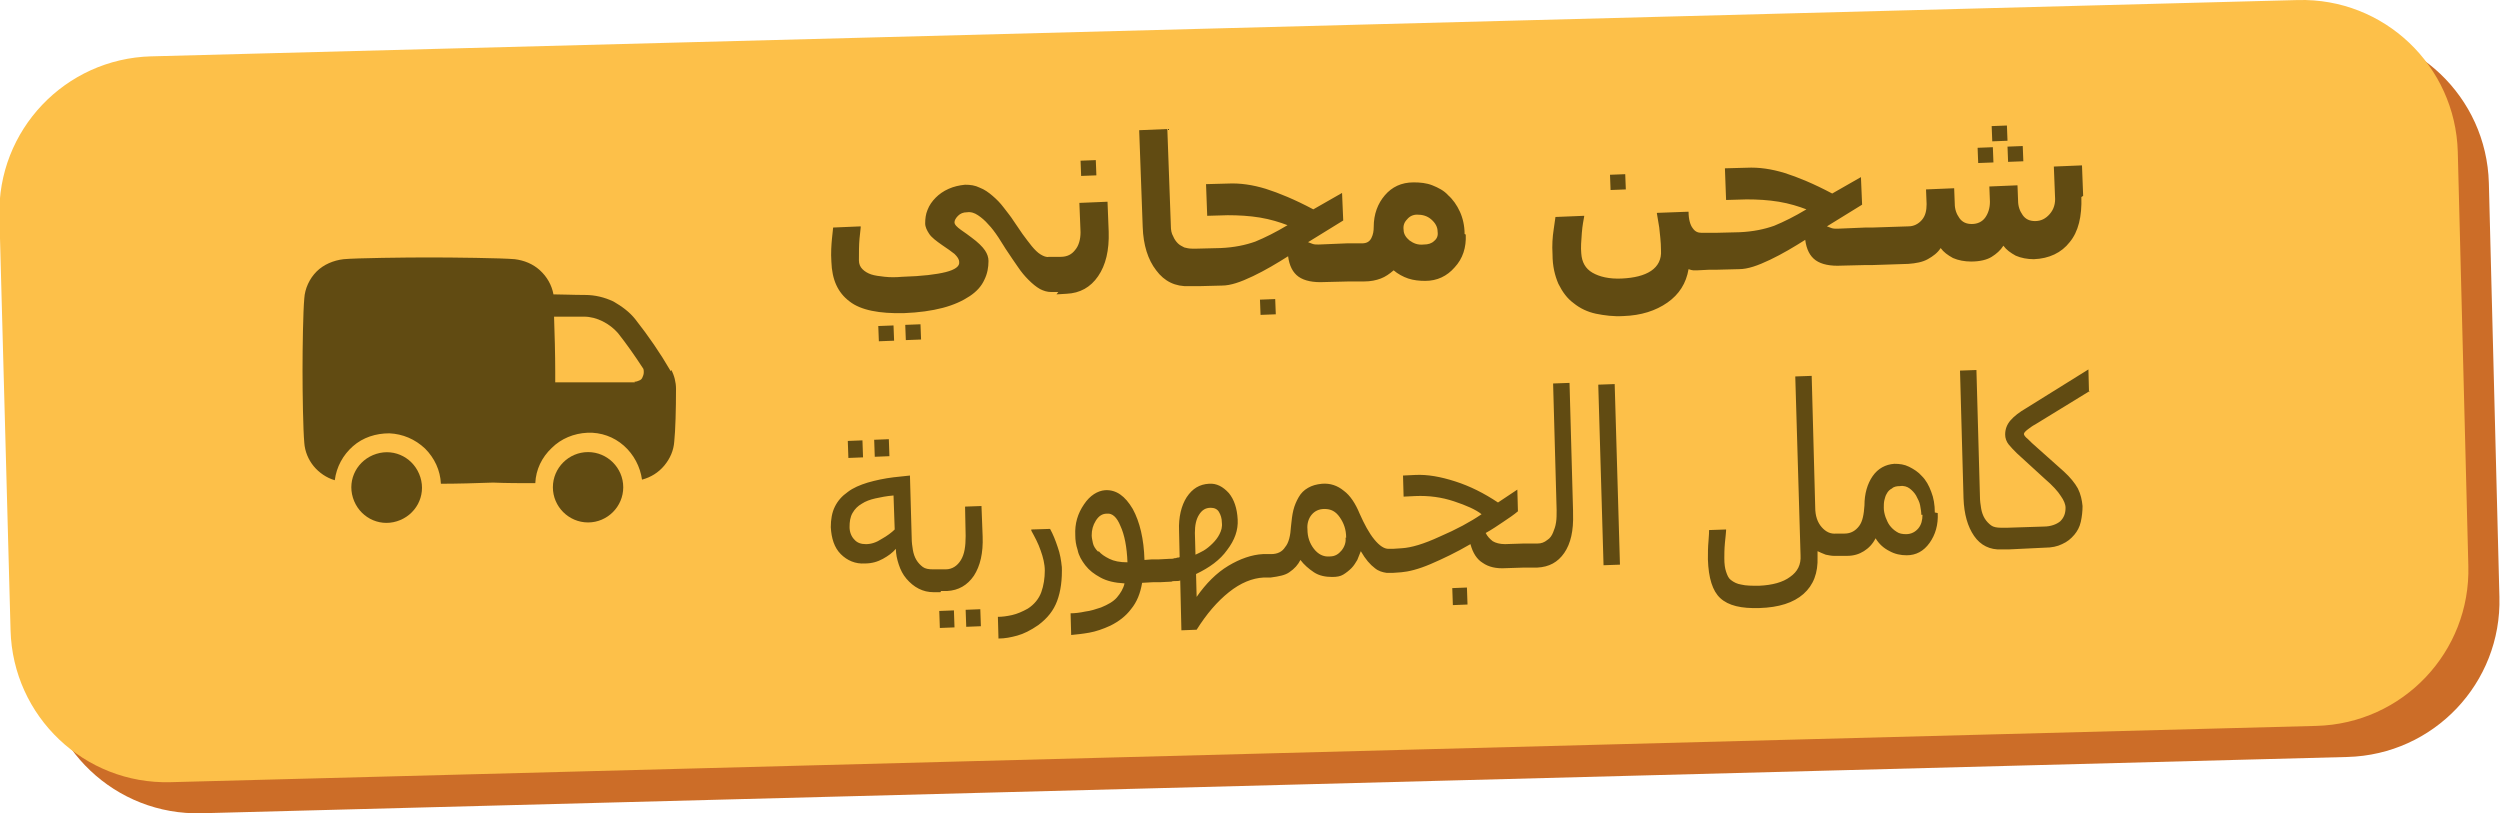
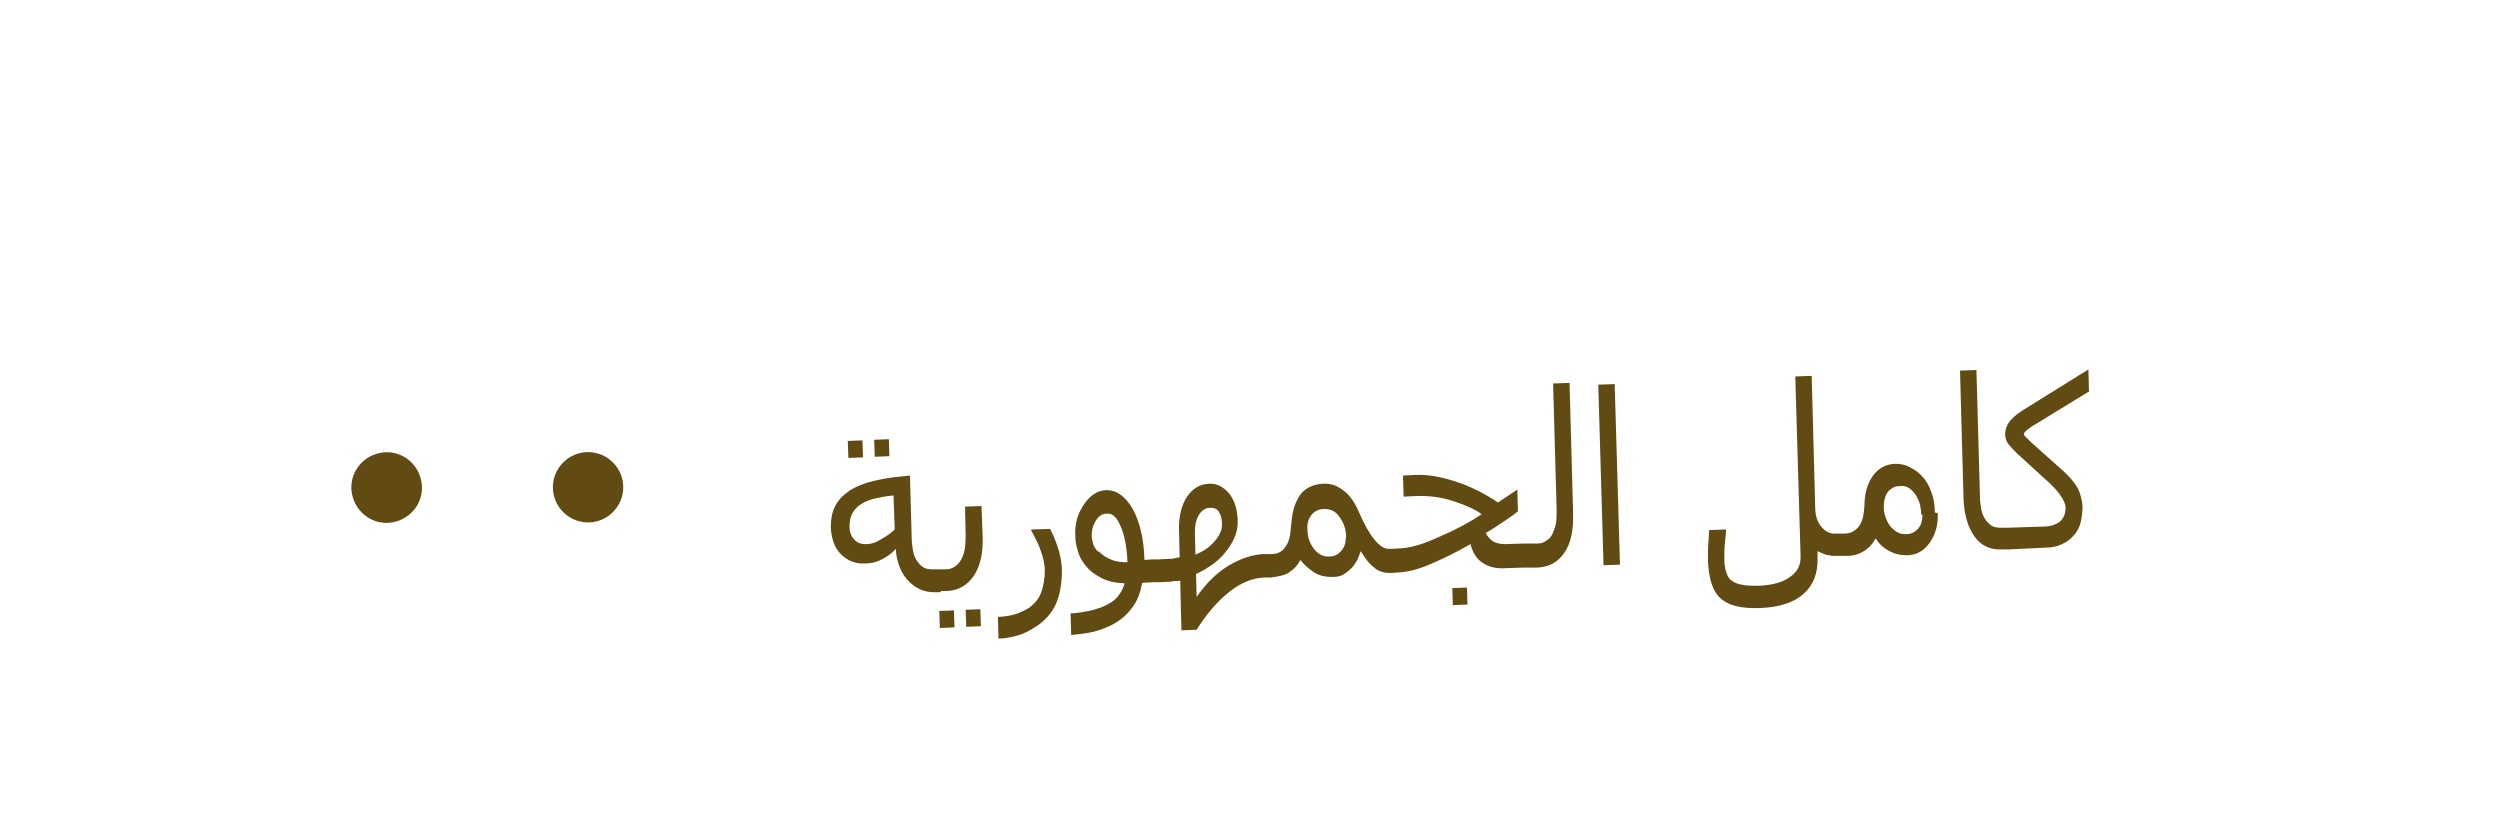
<svg xmlns="http://www.w3.org/2000/svg" xml:space="preserve" width="42.417mm" height="13.799mm" version="1.1" style="shape-rendering:geometricPrecision; text-rendering:geometricPrecision; image-rendering:optimizeQuality; fill-rule:evenodd; clip-rule:evenodd" viewBox="0 0 42.64 13.87">
  <defs>
    <style type="text/css"> .fil2 {fill:#614B12} .fil3 {fill:#614B12;fill-rule:nonzero} .fil0 {fill:#CC6D28;fill-rule:nonzero} .fil1 {fill:#FDC049;fill-rule:nonzero} </style>
  </defs>
  <g id="Layer_x0020_1">
-     <path class="fil0" d="M3.12 1.49l36.6 -0.96c1.47,-0.04 2.69,1.12 2.73,2.59l0.18 7.06c0.04,1.47 -1.12,2.69 -2.59,2.73l-36.6 0.96c-1.47,0.04 -2.69,-1.12 -2.73,-2.59l-0.19 -7.06c-0.04,-1.47 1.12,-2.69 2.59,-2.73z" />
-     <path class="fil1" d="M2.59 0.96l36.6 -0.96c1.47,-0.04 2.69,1.12 2.73,2.59l0.18 7.06c0.04,1.47 -1.12,2.69 -2.59,2.73l-36.6 0.96c-1.47,0.04 -2.69,-1.12 -2.73,-2.59l-0.19 -7.06c-0.04,-1.47 1.12,-2.69 2.59,-2.73z" />
-     <path class="fil2" d="M11.44 6.33c-0.18,-0.31 -0.38,-0.6 -0.6,-0.88 -0.1,-0.13 -0.24,-0.23 -0.38,-0.31 -0.15,-0.07 -0.31,-0.11 -0.48,-0.11 -0.2,-0 -0.4,-0.01 -0.54,-0.01l-0 0c-0.03,-0.16 -0.11,-0.3 -0.23,-0.41 -0.12,-0.11 -0.27,-0.17 -0.43,-0.19 -0.22,-0.02 -1.06,-0.03 -1.46,-0.03 -0.4,0 -1.25,0.01 -1.46,0.03 -0.17,0.02 -0.34,0.09 -0.46,0.21 -0.12,0.12 -0.2,0.29 -0.21,0.46 -0.02,0.22 -0.03,0.82 -0.03,1.23 0,0.4 0.01,1.01 0.03,1.23 0.01,0.15 0.07,0.29 0.16,0.4 0.09,0.11 0.22,0.2 0.36,0.24 0.03,-0.23 0.14,-0.43 0.31,-0.58 0.17,-0.15 0.39,-0.22 0.62,-0.22 0.23,0.01 0.44,0.1 0.61,0.26 0.16,0.16 0.26,0.37 0.27,0.6 0.27,-0 0.62,-0.01 0.89,-0.02 0.22,0.01 0.49,0.01 0.72,0.01 0.01,-0.23 0.11,-0.44 0.28,-0.6 0.16,-0.16 0.38,-0.25 0.61,-0.26 0.23,-0.01 0.45,0.07 0.62,0.22 0.17,0.15 0.28,0.36 0.31,0.58 0.15,-0.04 0.28,-0.12 0.38,-0.24 0.1,-0.12 0.16,-0.26 0.17,-0.41 0.02,-0.19 0.03,-0.55 0.03,-0.9 0,-0.11 -0.03,-0.23 -0.08,-0.32zm-0.61 0.19l-1.36 0c0,-0.03 0,-0.07 0,-0.1 0,-0.03 0,-0.06 0,-0.09 0,-0.28 -0.01,-0.65 -0.02,-0.93 0.14,0 0.33,0 0.51,0 0.11,0 0.22,0.03 0.32,0.08 0.1,0.05 0.19,0.12 0.26,0.2 0.15,0.19 0.29,0.39 0.42,0.59 0.02,0.02 0.02,0.05 0.02,0.08 0,0.03 -0.01,0.06 -0.02,0.08 -0.01,0.03 -0.03,0.05 -0.06,0.06 -0.02,0.01 -0.05,0.02 -0.08,0.02z" />
    <path class="fil3" d="M7.17 8.14c0.1,0.32 -0.08,0.65 -0.4,0.75 -0.32,0.1 -0.65,-0.08 -0.75,-0.4 -0.1,-0.32 0.08,-0.65 0.4,-0.75 0.32,-0.1 0.65,0.08 0.75,0.4z" />
    <path class="fil3" d="M10.63 8.31c0,0.33 -0.27,0.6 -0.6,0.6 -0.33,0 -0.6,-0.27 -0.6,-0.6 0,-0.33 0.27,-0.6 0.6,-0.6 0.33,0 0.6,0.27 0.6,0.6z" />
-     <path class="fil2" d="M18.05 4.98l-0.1 0 -0 0 -0.02 0 0 -0c-0.07,-0 -0.13,-0.02 -0.19,-0.05 -0.07,-0.04 -0.13,-0.09 -0.2,-0.16 -0.06,-0.06 -0.12,-0.13 -0.18,-0.22 -0.06,-0.09 -0.12,-0.17 -0.17,-0.25 -0.05,-0.07 -0.1,-0.16 -0.16,-0.25 -0.06,-0.09 -0.12,-0.17 -0.17,-0.22 -0.06,-0.07 -0.12,-0.12 -0.18,-0.16 -0.06,-0.04 -0.12,-0.06 -0.19,-0.05 -0.06,0 -0.11,0.02 -0.15,0.06 -0.04,0.04 -0.06,0.08 -0.06,0.11 0,0.04 0.04,0.08 0.11,0.13 0.07,0.05 0.13,0.09 0.18,0.13 0.11,0.08 0.19,0.16 0.23,0.22 0.04,0.06 0.06,0.12 0.06,0.18 0,0.11 -0.02,0.22 -0.07,0.32 -0.05,0.11 -0.13,0.2 -0.25,0.28 -0.12,0.08 -0.27,0.15 -0.46,0.2 -0.19,0.05 -0.41,0.08 -0.66,0.09 -0.42,0.01 -0.74,-0.05 -0.93,-0.2 -0.2,-0.15 -0.3,-0.37 -0.31,-0.68 -0.01,-0.15 -0,-0.28 0.01,-0.39 0.01,-0.11 0.02,-0.17 0.02,-0.19l0.47 -0.02 0 0.02c-0,0.02 -0.01,0.08 -0.02,0.19 -0.01,0.11 -0.01,0.23 -0.01,0.37 0,0.06 0.02,0.11 0.06,0.15 0.04,0.04 0.09,0.07 0.15,0.09 0.06,0.02 0.14,0.03 0.23,0.04 0.09,0.01 0.19,0.01 0.3,0 0.34,-0.01 0.58,-0.04 0.74,-0.08 0.16,-0.04 0.24,-0.1 0.23,-0.17 -0,-0.05 -0.03,-0.09 -0.08,-0.14 -0.05,-0.04 -0.12,-0.09 -0.21,-0.15 -0.1,-0.07 -0.18,-0.13 -0.22,-0.19 -0.04,-0.06 -0.07,-0.12 -0.07,-0.18 -0,-0.08 0.01,-0.16 0.04,-0.23 0.03,-0.08 0.08,-0.15 0.14,-0.21 0.06,-0.06 0.13,-0.11 0.22,-0.15 0.09,-0.04 0.18,-0.06 0.28,-0.07 0.09,-0 0.17,0.01 0.25,0.05 0.08,0.03 0.15,0.08 0.22,0.14 0.07,0.06 0.13,0.12 0.19,0.2 0.06,0.08 0.12,0.15 0.17,0.23 0.04,0.06 0.09,0.13 0.15,0.22 0.06,0.08 0.11,0.15 0.16,0.21 0.05,0.06 0.1,0.11 0.15,0.14 0.05,0.03 0.1,0.05 0.14,0.04l0 0 0 -0 0.11 -0 0.09 -0c0.11,-0 0.19,-0.04 0.25,-0.12 0.06,-0.07 0.09,-0.18 0.09,-0.3l-0.02 -0.5 0.48 -0.02 0.02 0.51c0.01,0.32 -0.05,0.57 -0.18,0.76 -0.13,0.19 -0.31,0.29 -0.54,0.3l-0.17 0.01zm17.45 -1.62c0.01,0.33 -0.05,0.59 -0.2,0.77 -0.14,0.18 -0.35,0.28 -0.61,0.29 -0.11,0 -0.22,-0.02 -0.31,-0.06 -0.09,-0.05 -0.16,-0.1 -0.21,-0.17 -0.05,0.08 -0.12,0.14 -0.2,0.19 -0.08,0.05 -0.2,0.08 -0.35,0.08 -0.11,0 -0.22,-0.02 -0.31,-0.06 -0.09,-0.05 -0.16,-0.1 -0.21,-0.17 -0.05,0.08 -0.13,0.14 -0.22,0.19 -0.09,0.05 -0.2,0.07 -0.33,0.08l-0.61 0.02 -0.12 0 -0.41 0.01c-0.19,0.01 -0.34,-0.02 -0.44,-0.09 -0.1,-0.07 -0.16,-0.19 -0.18,-0.35 -0.19,0.12 -0.39,0.24 -0.6,0.34 -0.21,0.1 -0.38,0.16 -0.53,0.16l-0.39 0.01 -0.12 0 -0.2 0.01c-0.02,0 -0.05,-0 -0.07,-0 -0.02,-0 -0.05,-0.01 -0.08,-0.02 -0.04,0.24 -0.16,0.43 -0.36,0.57 -0.2,0.14 -0.45,0.22 -0.75,0.23 -0.17,0.01 -0.32,-0.01 -0.47,-0.04 -0.14,-0.03 -0.27,-0.09 -0.38,-0.18 -0.11,-0.08 -0.19,-0.19 -0.26,-0.33 -0.06,-0.14 -0.1,-0.3 -0.1,-0.5 -0.01,-0.16 -0,-0.3 0.02,-0.43 0.02,-0.13 0.03,-0.2 0.03,-0.21l0.49 -0.02 0 0.01c-0.01,0.06 -0.03,0.15 -0.04,0.28 -0.01,0.13 -0.02,0.25 -0.01,0.35 0.01,0.15 0.07,0.26 0.19,0.33 0.12,0.07 0.29,0.11 0.5,0.1 0.21,-0.01 0.38,-0.05 0.5,-0.13 0.12,-0.08 0.18,-0.2 0.17,-0.35 -0,-0.15 -0.02,-0.28 -0.03,-0.39 -0.02,-0.11 -0.03,-0.19 -0.04,-0.24l-0 -0.01 0.54 -0.02c0,0.13 0.03,0.23 0.07,0.28 0.04,0.06 0.09,0.08 0.15,0.08l0.13 -0 0.12 -0 0.4 -0.01c0.23,-0.01 0.42,-0.05 0.59,-0.11 0.17,-0.07 0.35,-0.16 0.55,-0.28 -0.13,-0.05 -0.29,-0.1 -0.47,-0.13 -0.18,-0.03 -0.37,-0.04 -0.55,-0.04l-0.35 0.01 -0.02 -0.54 0.37 -0.01c0.21,-0.01 0.42,0.02 0.65,0.09 0.22,0.07 0.49,0.18 0.81,0.35l0.49 -0.28 0.02 0.47 -0.6 0.37c0.03,0.01 0.05,0.02 0.08,0.03 0.03,0.01 0.06,0.01 0.1,0.01l0.48 -0.02 0.12 -0 0.61 -0.02c0.09,-0 0.17,-0.04 0.23,-0.11 0.06,-0.07 0.08,-0.16 0.08,-0.27l-0.01 -0.25 0.48 -0.02 0.01 0.26c0,0.1 0.03,0.18 0.08,0.25 0.05,0.07 0.12,0.1 0.21,0.1 0.1,-0 0.18,-0.04 0.23,-0.11 0.05,-0.07 0.08,-0.16 0.08,-0.27l-0.01 -0.26 0.48 -0.02 0.01 0.26c0,0.1 0.03,0.18 0.08,0.25 0.05,0.07 0.12,0.1 0.21,0.1 0.1,-0 0.18,-0.04 0.25,-0.12 0.07,-0.08 0.1,-0.18 0.09,-0.3l-0.02 -0.51 0.48 -0.02 0.02 0.52zm-1.5 -0.59l-0.26 0.01 -0.01 -0.26 0.26 -0.01 0.01 0.26zm0.51 -0.02l-0.26 0.01 -0.01 -0.26 0.26 -0.01 0.01 0.26zm-0.27 -0.35l-0.26 0.01 -0.01 -0.26 0.26 -0.01 0.01 0.26zm-6.51 0.83l-0.26 0.01 -0.01 -0.26 0.26 -0.01 0.01 0.26zm-2.73 0.77c0.01,0.22 -0.05,0.41 -0.19,0.56 -0.13,0.15 -0.3,0.23 -0.5,0.23 -0.1,0 -0.2,-0.01 -0.29,-0.04 -0.09,-0.03 -0.18,-0.08 -0.25,-0.14 -0.07,0.06 -0.14,0.11 -0.22,0.14 -0.08,0.03 -0.17,0.05 -0.29,0.05l-0.14 0 -0.12 0 -0.41 0.01c-0.19,0.01 -0.34,-0.02 -0.44,-0.09 -0.1,-0.07 -0.16,-0.19 -0.18,-0.35 -0.19,0.12 -0.39,0.24 -0.6,0.34 -0.21,0.1 -0.38,0.16 -0.53,0.16l-0.39 0.01 -0.12 0 -0.05 0c-0.23,0.01 -0.42,-0.08 -0.56,-0.27 -0.14,-0.18 -0.22,-0.43 -0.23,-0.74l-0.06 -1.65 0.48 -0.02 0.06 1.65c0,0.07 0.01,0.13 0.04,0.18 0.02,0.05 0.05,0.09 0.08,0.12 0.03,0.03 0.07,0.05 0.11,0.07 0.04,0.01 0.08,0.02 0.13,0.02l0 -0 0 0 0 -0 0.09 -0 0.4 -0.01c0.23,-0.01 0.42,-0.05 0.59,-0.11 0.17,-0.07 0.35,-0.16 0.55,-0.28 -0.13,-0.05 -0.29,-0.1 -0.47,-0.13 -0.18,-0.03 -0.37,-0.04 -0.55,-0.04l-0.35 0.01 -0.02 -0.54 0.37 -0.01c0.21,-0.01 0.42,0.02 0.65,0.09 0.22,0.07 0.49,0.18 0.81,0.35l0.49 -0.28 0.02 0.47 -0.6 0.37c0.03,0.01 0.05,0.02 0.08,0.03 0.03,0.01 0.06,0.01 0.1,0.01l0.48 -0.02 0.12 -0 0.14 -0c0.08,-0 0.13,-0.03 0.16,-0.09 0.03,-0.06 0.04,-0.12 0.04,-0.19 0,-0.22 0.07,-0.4 0.19,-0.54 0.12,-0.14 0.28,-0.22 0.49,-0.22 0.11,-0 0.22,0.01 0.32,0.05 0.1,0.04 0.2,0.09 0.27,0.17 0.08,0.07 0.15,0.17 0.2,0.28 0.05,0.11 0.08,0.24 0.08,0.38zm-0.48 -0.05c-0,-0.08 -0.04,-0.15 -0.11,-0.21 -0.07,-0.06 -0.15,-0.08 -0.24,-0.08 -0.07,0 -0.13,0.03 -0.17,0.08 -0.05,0.05 -0.07,0.11 -0.06,0.18 0,0.07 0.04,0.13 0.1,0.18 0.07,0.05 0.14,0.08 0.24,0.07 0.08,-0 0.14,-0.02 0.18,-0.06 0.05,-0.04 0.07,-0.09 0.06,-0.16zm-2.76 1.41l-0.26 0.01 -0.01 -0.26 0.26 -0.01 0.01 0.26zm-3.06 -2.37l-0.26 0.01 -0.01 -0.26 0.26 -0.01 0.01 0.26zm-3.72 2.57l0.26 -0.01 0.01 0.26 -0.26 0.01 -0.01 -0.26zm0.46 -0.02l0.26 -0.01 0.01 0.26 -0.26 0.01 -0.01 -0.26z" />
    <path class="fil2" d="M16.04 10.1l-0.11 0 -0 0 -0 0c-0.1,0 -0.18,-0.02 -0.26,-0.06 -0.08,-0.04 -0.15,-0.1 -0.21,-0.17 -0.06,-0.07 -0.1,-0.15 -0.13,-0.24 -0.03,-0.09 -0.05,-0.18 -0.05,-0.27 -0.06,0.07 -0.13,0.12 -0.22,0.17 -0.09,0.05 -0.19,0.08 -0.31,0.08 -0.16,0.01 -0.3,-0.05 -0.41,-0.16 -0.11,-0.11 -0.16,-0.27 -0.17,-0.46 -0,-0.13 0.02,-0.25 0.07,-0.35 0.05,-0.1 0.12,-0.18 0.22,-0.25 0.09,-0.07 0.21,-0.12 0.34,-0.16 0.14,-0.04 0.28,-0.07 0.44,-0.09l0.28 -0.03 0.03 1.07c0,0.07 0.01,0.14 0.02,0.2 0.01,0.06 0.03,0.12 0.06,0.17 0.03,0.05 0.07,0.09 0.11,0.12 0.04,0.03 0.1,0.04 0.17,0.04l0 -0 0.11 -0 0.11 -0c0.11,-0 0.2,-0.06 0.26,-0.16 0.06,-0.1 0.08,-0.23 0.08,-0.41l-0.01 -0.5 0.28 -0.01 0.02 0.52c0.01,0.28 -0.04,0.5 -0.15,0.67 -0.11,0.16 -0.26,0.25 -0.46,0.26l-0.1 0zm19.6 -3.43l-0.93 0.57c-0.04,0.02 -0.08,0.05 -0.12,0.08 -0.04,0.03 -0.07,0.06 -0.07,0.08 0,0.02 0.02,0.05 0.07,0.09 0.04,0.04 0.09,0.09 0.15,0.14l0.46 0.41c0.11,0.1 0.19,0.2 0.24,0.29 0.05,0.1 0.07,0.2 0.08,0.3 0,0.09 -0.01,0.18 -0.03,0.27 -0.02,0.09 -0.06,0.16 -0.11,0.22 -0.06,0.07 -0.12,0.12 -0.21,0.16 -0.08,0.04 -0.18,0.06 -0.29,0.06l-0.62 0.03 -0.11 0 -0.01 0 -0 0 0 -0c-0.2,0.01 -0.36,-0.07 -0.47,-0.23 -0.11,-0.16 -0.17,-0.37 -0.18,-0.64l-0.06 -2.18 0.28 -0.01 0.06 2.16c0,0.07 0.01,0.14 0.02,0.2 0.01,0.06 0.03,0.12 0.06,0.17 0.03,0.05 0.07,0.09 0.11,0.12 0.04,0.03 0.1,0.04 0.17,0.04l0 -0 0 -0 0.11 -0 0.62 -0.02c0.12,-0 0.22,-0.04 0.28,-0.09 0.06,-0.06 0.09,-0.13 0.09,-0.23 -0,-0.06 -0.03,-0.13 -0.08,-0.2 -0.05,-0.08 -0.14,-0.18 -0.28,-0.3l-0.47 -0.43c-0.05,-0.05 -0.1,-0.1 -0.14,-0.15 -0.04,-0.05 -0.06,-0.11 -0.06,-0.17 -0,-0.09 0.03,-0.17 0.09,-0.24 0.06,-0.07 0.15,-0.14 0.27,-0.21l1.06 -0.66 0.01 0.39zm-2.59 2.08c0.01,0.2 -0.04,0.37 -0.14,0.51 -0.1,0.14 -0.23,0.21 -0.39,0.21 -0.1,0 -0.2,-0.02 -0.29,-0.07 -0.1,-0.05 -0.18,-0.12 -0.24,-0.22 -0.05,0.1 -0.12,0.17 -0.2,0.22 -0.08,0.05 -0.17,0.08 -0.29,0.08l-0.02 0 -0.12 0 -0.08 0c-0.04,0 -0.09,-0.01 -0.14,-0.02 -0.05,-0.02 -0.1,-0.04 -0.14,-0.06l0 0.1c0.01,0.27 -0.07,0.48 -0.24,0.63 -0.17,0.15 -0.42,0.23 -0.75,0.24 -0.31,0.01 -0.53,-0.04 -0.67,-0.17 -0.13,-0.12 -0.2,-0.34 -0.21,-0.66 -0,-0.1 -0,-0.21 0.01,-0.31 0.01,-0.11 0.01,-0.17 0.01,-0.19l0.29 -0.01 0 0.02c-0,0.03 -0.01,0.1 -0.02,0.21 -0.01,0.11 -0.01,0.2 -0.01,0.26 0,0.1 0.01,0.17 0.03,0.23 0.02,0.06 0.04,0.11 0.08,0.14 0.05,0.04 0.11,0.07 0.18,0.08 0.08,0.02 0.18,0.02 0.3,0.02 0.23,-0.01 0.41,-0.06 0.53,-0.15 0.13,-0.09 0.19,-0.21 0.18,-0.37l-0.09 -3.05 0.28 -0.01 0.06 2.24c0,0.15 0.04,0.26 0.11,0.34 0.07,0.08 0.15,0.12 0.25,0.11l0 -0 0.12 -0 0 0 0.02 -0c0.11,-0 0.19,-0.05 0.25,-0.13 0.06,-0.08 0.08,-0.2 0.09,-0.35 0,-0.2 0.05,-0.37 0.14,-0.5 0.09,-0.13 0.22,-0.2 0.37,-0.21 0.09,-0 0.17,0.01 0.25,0.05 0.08,0.04 0.16,0.09 0.22,0.16 0.07,0.07 0.12,0.16 0.16,0.27 0.04,0.1 0.06,0.22 0.06,0.35zm-0.28 0.03c-0,-0.05 -0.01,-0.1 -0.02,-0.16 -0.01,-0.06 -0.04,-0.11 -0.07,-0.17 -0.03,-0.05 -0.07,-0.09 -0.11,-0.12 -0.04,-0.03 -0.1,-0.05 -0.16,-0.04 -0.06,0 -0.11,0.01 -0.14,0.04 -0.04,0.02 -0.07,0.05 -0.09,0.09 -0.02,0.03 -0.03,0.07 -0.04,0.11 -0.01,0.04 -0.01,0.09 -0.01,0.13 0,0.05 0.01,0.1 0.03,0.16 0.02,0.05 0.04,0.1 0.07,0.14 0.03,0.04 0.07,0.08 0.12,0.11 0.04,0.03 0.1,0.04 0.16,0.04 0.09,-0 0.16,-0.04 0.21,-0.1 0.05,-0.06 0.07,-0.14 0.07,-0.23zm-5.14 0.85l-0.28 0.01 -0.09 -3.08 0.28 -0.01 0.09 3.08zm-0.8 -0.87c0.01,0.29 -0.04,0.51 -0.15,0.67 -0.11,0.16 -0.26,0.24 -0.46,0.25l-0.11 0 -0.12 0 -0.31 0.01c-0.16,0.01 -0.29,-0.02 -0.39,-0.09 -0.1,-0.06 -0.17,-0.17 -0.21,-0.32 -0.24,0.14 -0.47,0.25 -0.68,0.34 -0.21,0.09 -0.38,0.13 -0.5,0.14l-0.14 0.01 -0.07 0 -0 0 -0 0 -0.04 0 -0 -0c-0.07,-0.01 -0.14,-0.03 -0.2,-0.08 -0.08,-0.06 -0.16,-0.15 -0.24,-0.29 -0.02,0.05 -0.04,0.1 -0.06,0.15 -0.03,0.05 -0.06,0.1 -0.1,0.14 -0.04,0.04 -0.09,0.08 -0.14,0.11 -0.05,0.03 -0.11,0.04 -0.19,0.04 -0.11,0 -0.22,-0.02 -0.31,-0.08 -0.09,-0.06 -0.17,-0.13 -0.23,-0.21 -0.04,0.08 -0.1,0.15 -0.19,0.21 -0.07,0.05 -0.17,0.07 -0.32,0.09l0 0 -0.09 0 -0.01 0 -0.01 0 -0.01 0 -0 0c-0.19,0.01 -0.39,0.09 -0.59,0.25 -0.2,0.16 -0.38,0.37 -0.55,0.64l-0.26 0.01 -0.02 -0.85c-0.02,0.01 -0.05,0.01 -0.08,0.01 -0.03,0 -0.05,0 -0.07,0.01l-0.2 0.01 -0.12 0 -0.18 0.01c-0.03,0.18 -0.09,0.33 -0.19,0.45 -0.09,0.12 -0.21,0.21 -0.35,0.28 -0.13,0.06 -0.25,0.1 -0.36,0.12 -0.11,0.02 -0.21,0.03 -0.31,0.04l-0.01 -0.37c0.07,-0 0.16,-0.01 0.25,-0.03 0.09,-0.01 0.18,-0.04 0.27,-0.07 0.12,-0.05 0.21,-0.1 0.27,-0.17 0.06,-0.07 0.11,-0.15 0.13,-0.24 -0.17,-0.01 -0.3,-0.04 -0.41,-0.1 -0.11,-0.06 -0.19,-0.12 -0.26,-0.21 -0.06,-0.08 -0.11,-0.16 -0.13,-0.26 -0.03,-0.09 -0.04,-0.17 -0.04,-0.25 -0.01,-0.2 0.04,-0.37 0.15,-0.53 0.1,-0.15 0.23,-0.23 0.36,-0.24 0.19,-0.01 0.34,0.1 0.47,0.32 0.12,0.22 0.19,0.51 0.2,0.87l0.13 -0.01 0.12 -0 0.19 -0.01c0,-0 0.01,-0 0.02,-0 0.01,-0 0.03,-0 0.05,-0.01 0.02,-0 0.03,-0 0.05,-0.01 0.02,-0 0.03,-0 0.04,-0.01l-0.01 -0.45c-0.01,-0.23 0.04,-0.43 0.13,-0.57 0.1,-0.15 0.22,-0.22 0.38,-0.23 0.13,-0.01 0.24,0.05 0.34,0.16 0.09,0.11 0.14,0.26 0.15,0.45 0.01,0.18 -0.05,0.35 -0.18,0.52 -0.12,0.17 -0.3,0.3 -0.53,0.41l0.01 0.39c0.16,-0.23 0.34,-0.41 0.54,-0.53 0.2,-0.12 0.4,-0.19 0.59,-0.2l0 -0 0 0 0.01 -0 0.11 -0 0.02 -0c0.11,-0 0.19,-0.04 0.24,-0.12 0.06,-0.07 0.09,-0.19 0.1,-0.36 0.01,-0.1 0.02,-0.19 0.04,-0.27 0.02,-0.08 0.05,-0.15 0.09,-0.22 0.04,-0.07 0.09,-0.12 0.16,-0.16 0.07,-0.04 0.14,-0.06 0.24,-0.07 0.14,-0.01 0.26,0.03 0.37,0.12 0.11,0.08 0.2,0.22 0.27,0.39 0.08,0.18 0.16,0.33 0.25,0.44 0.09,0.11 0.17,0.16 0.24,0.16l0 0 0 -0 0.08 -0 0.15 -0.01c0.16,-0.01 0.37,-0.07 0.65,-0.2 0.28,-0.12 0.52,-0.25 0.71,-0.38 -0.1,-0.08 -0.26,-0.15 -0.47,-0.22 -0.21,-0.07 -0.43,-0.1 -0.66,-0.09l-0.2 0.01 -0.01 -0.36 0.21 -0.01c0.21,-0.01 0.43,0.03 0.68,0.11 0.25,0.08 0.49,0.2 0.73,0.36l0.33 -0.22 0.01 0.37c-0.07,0.06 -0.16,0.12 -0.25,0.18 -0.09,0.06 -0.19,0.13 -0.3,0.19 0.03,0.06 0.07,0.1 0.12,0.14 0.05,0.03 0.12,0.05 0.21,0.05l0.31 -0.01 0.12 -0 0.12 -0c0.07,-0 0.12,-0.02 0.17,-0.06 0.05,-0.03 0.08,-0.08 0.1,-0.13 0.02,-0.05 0.04,-0.1 0.05,-0.17 0.01,-0.06 0.01,-0.13 0.01,-0.21l-0.06 -2.16 0.28 -0.01 0.06 2.18zm-1.8 1.55l-0.25 0.01 -0.01 -0.29 0.25 -0.01 0.01 0.29zm-2.07 -1.14c-0,-0.14 -0.04,-0.25 -0.11,-0.35 -0.07,-0.1 -0.15,-0.14 -0.26,-0.14 -0.1,0 -0.17,0.04 -0.22,0.1 -0.05,0.06 -0.08,0.15 -0.07,0.25 0,0.13 0.04,0.24 0.11,0.33 0.07,0.09 0.16,0.14 0.27,0.13 0.09,-0 0.15,-0.04 0.2,-0.1 0.05,-0.06 0.08,-0.14 0.07,-0.22zm-2.28 0.1c0.05,-0.05 0.09,-0.1 0.12,-0.16 0.03,-0.06 0.05,-0.12 0.04,-0.2 -0,-0.07 -0.02,-0.13 -0.05,-0.18 -0.03,-0.05 -0.08,-0.07 -0.14,-0.07 -0.09,0 -0.15,0.04 -0.2,0.12 -0.05,0.08 -0.07,0.18 -0.07,0.31l0.01 0.37c0.04,-0.02 0.09,-0.04 0.14,-0.07 0.05,-0.03 0.1,-0.07 0.15,-0.12zm-1.94 0.13c0.04,0.05 0.1,0.09 0.18,0.13 0.08,0.04 0.18,0.06 0.31,0.06 -0.01,-0.26 -0.05,-0.47 -0.12,-0.62 -0.06,-0.15 -0.14,-0.22 -0.23,-0.21 -0.08,0 -0.14,0.04 -0.19,0.12 -0.05,0.08 -0.07,0.16 -0.07,0.25 0,0.04 0.01,0.08 0.02,0.13 0.01,0.05 0.04,0.1 0.09,0.15zm-0.63 0.24c0.01,0.25 -0.02,0.45 -0.08,0.61 -0.06,0.16 -0.16,0.29 -0.32,0.41 -0.13,0.09 -0.25,0.15 -0.36,0.18 -0.11,0.03 -0.21,0.05 -0.32,0.05l-0.01 -0.37c0.07,-0 0.15,-0.01 0.24,-0.03 0.09,-0.02 0.18,-0.06 0.27,-0.11 0.11,-0.07 0.19,-0.17 0.23,-0.28 0.04,-0.11 0.06,-0.24 0.06,-0.37 -0,-0.11 -0.03,-0.23 -0.07,-0.34 -0.04,-0.12 -0.1,-0.23 -0.16,-0.34l-0 -0.02 0.32 -0.01c0.05,0.09 0.09,0.19 0.13,0.31 0.04,0.11 0.06,0.23 0.07,0.34zm-1.83 1.06l-0.25 0.01 -0.01 -0.29 0.25 -0.01 0.01 0.29zm0.45 -0.02l-0.25 0.01 -0.01 -0.29 0.25 -0.01 0.01 0.29zm-1.47 -1.65l-0.02 -0.58c-0.12,0.01 -0.22,0.03 -0.31,0.05 -0.09,0.02 -0.17,0.05 -0.23,0.09 -0.07,0.04 -0.12,0.09 -0.16,0.16 -0.04,0.07 -0.05,0.15 -0.05,0.24 0,0.08 0.03,0.16 0.08,0.21 0.05,0.06 0.12,0.08 0.2,0.08 0.09,-0 0.18,-0.03 0.27,-0.09 0.09,-0.05 0.17,-0.11 0.22,-0.16zm-0.54 -1.23l-0.25 0.01 -0.01 -0.29 0.25 -0.01 0.01 0.29zm0.45 -0.02l-0.25 0.01 -0.01 -0.29 0.25 -0.01 0.01 0.29z" />
  </g>
</svg>